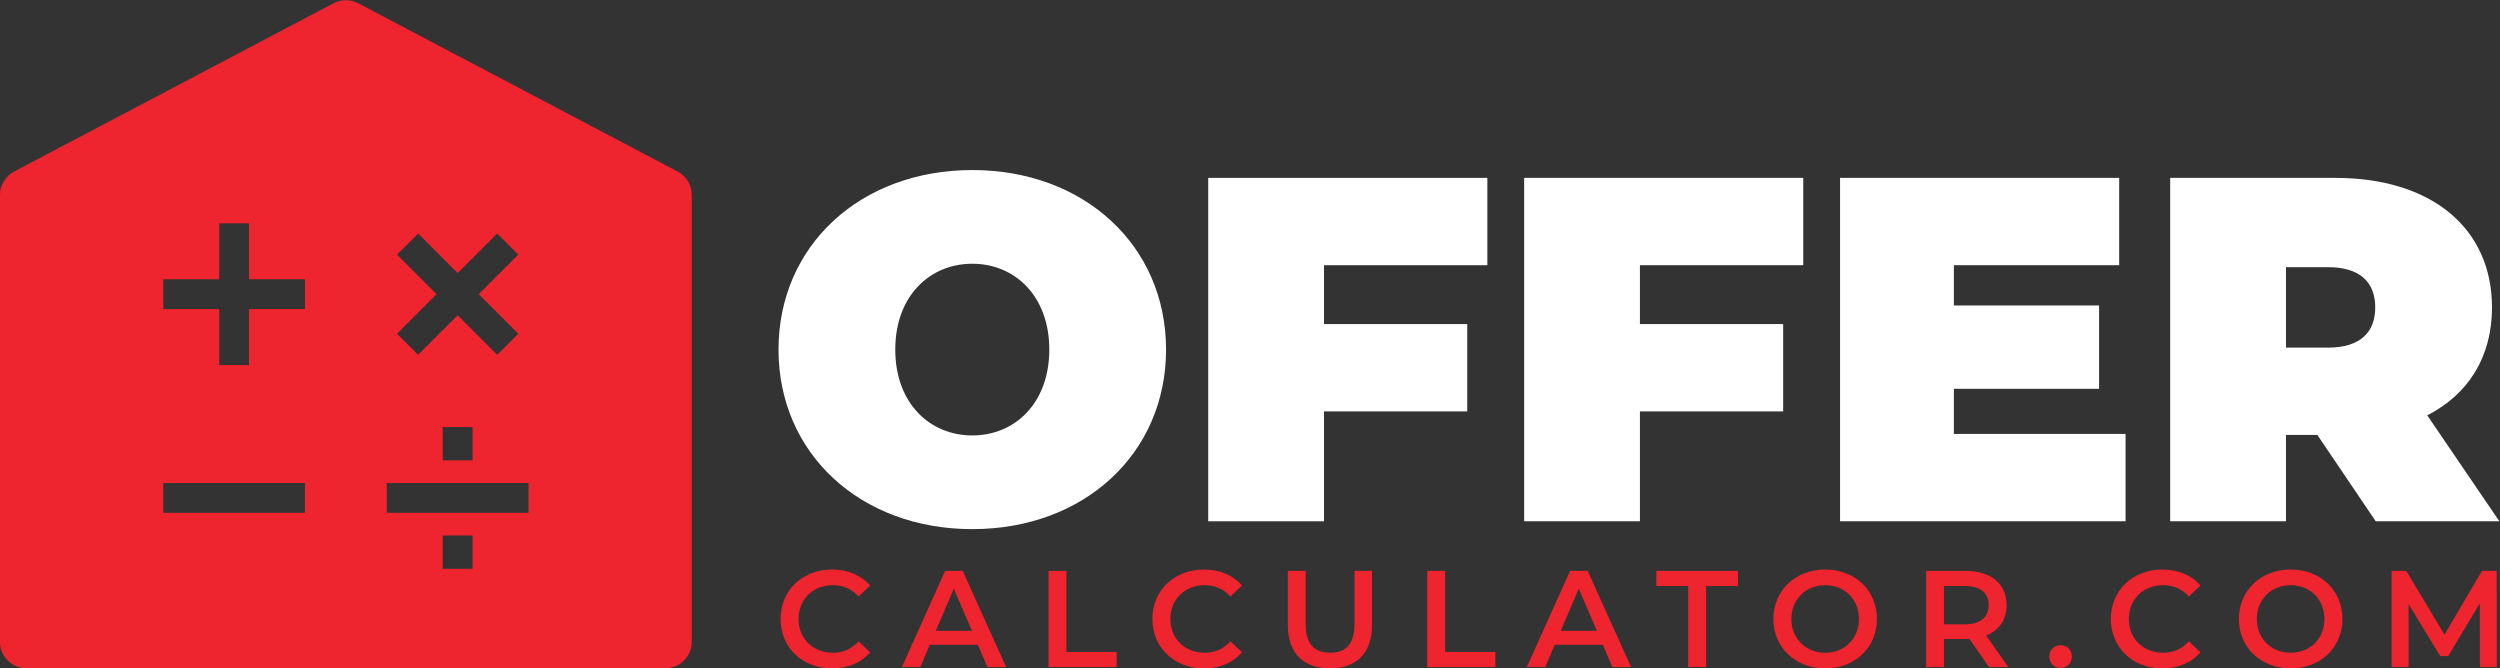
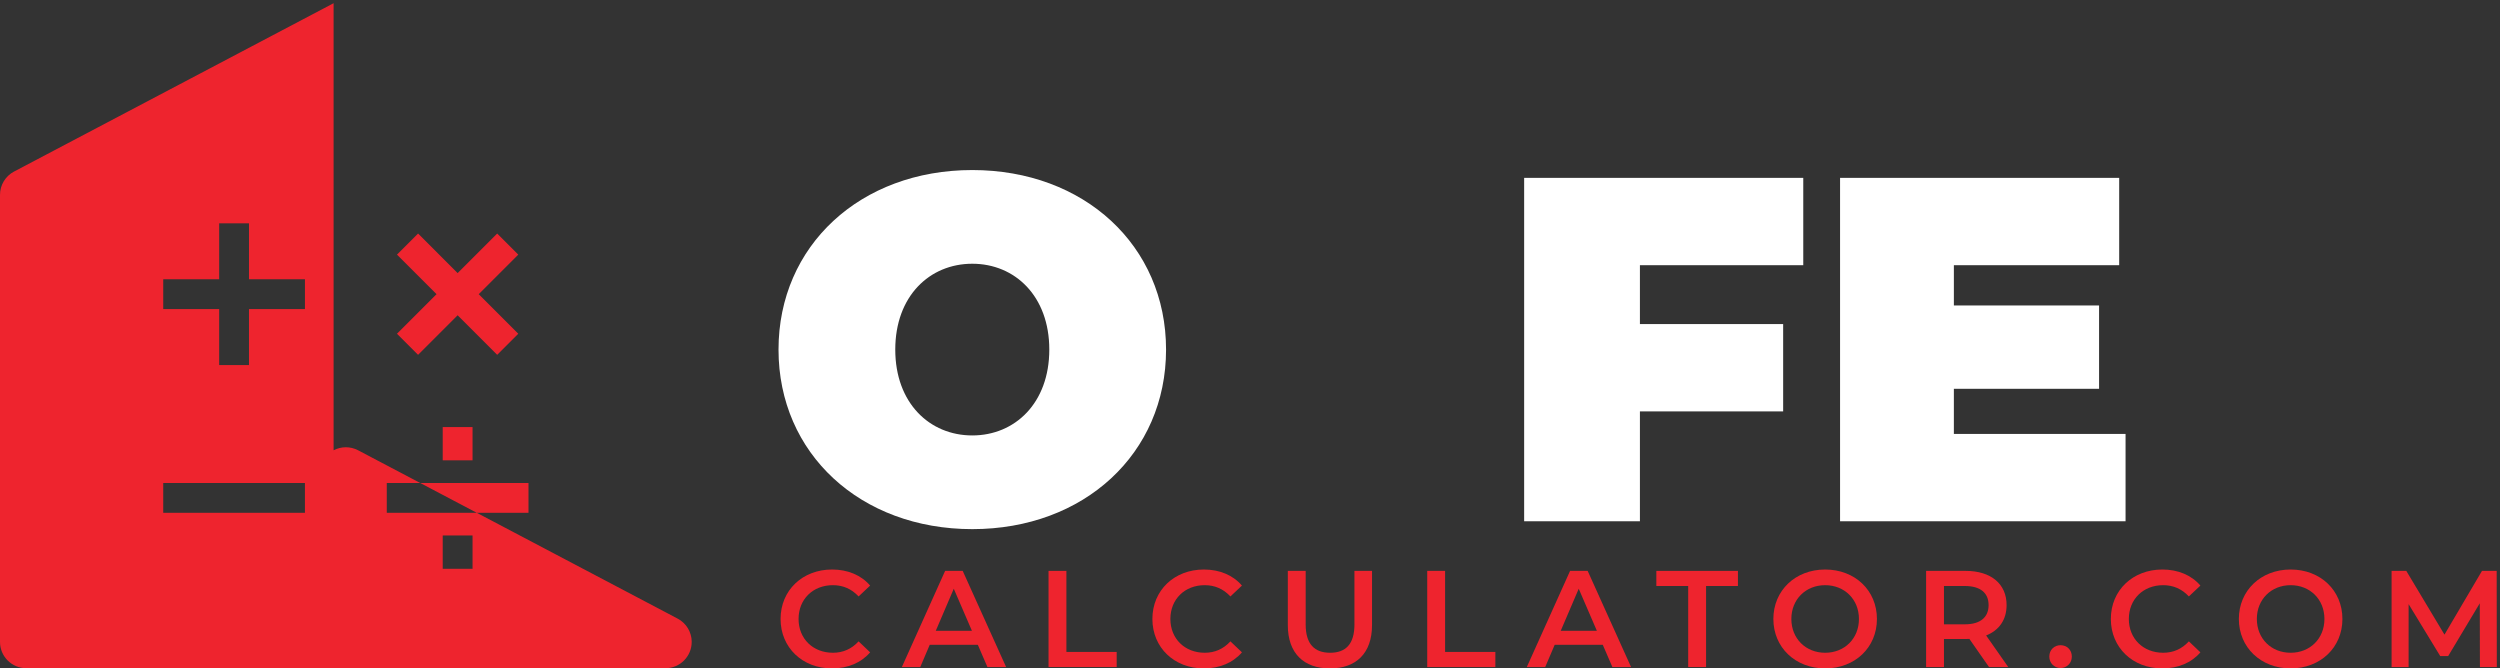
<svg xmlns="http://www.w3.org/2000/svg" xmlns:ns1="http://sodipodi.sourceforge.net/DTD/sodipodi-0.dtd" xmlns:ns2="http://www.inkscape.org/namespaces/inkscape" version="1.1" id="svg2" width="776.267" height="207.547" viewBox="0 0 776.267 207.547" ns1:docname="offer-calculator-red-wh.eps">
  <rect x="0" y="0" width="776.267" height="207.547" fill="#333333" stroke="none" />
  <defs id="defs6" />
  <ns1:namedview id="namedview4" pagecolor="#ffffff" bordercolor="#000000" borderopacity="0.25" ns2:showpageshadow="2" ns2:pageopacity="0.0" ns2:pagecheckerboard="0" ns2:deskcolor="#d1d1d1" />
  <g id="g8" ns2:groupmode="layer" ns2:label="ink_ext_XXXXXX" transform="matrix(1.333,0,0,-1.333,0,207.547)">
    <g id="g10" transform="scale(0.1)">
      <path d="m 2444.22,742.672 c 0,124.551 -79.99,199.969 -179.4,199.969 -99.42,0 -179.4,-75.418 -179.4,-199.969 0,-124.551 79.98,-199.981 179.4,-199.981 99.41,0 179.4,75.43 179.4,199.981 z m -630.76,0 c 0,242.25 190.82,418.218 451.36,418.218 260.53,0 451.36,-175.968 451.36,-418.218 0,-242.25 -190.83,-418.231 -451.36,-418.231 -260.54,0 -451.36,175.981 -451.36,418.231" style="fill:#ffffff;fill-opacity:1;fill-rule:nonzero;stroke:none" id="path12" />
-       <path d="M 3084.12,939.211 V 802.09 h 333.65 V 598.688 H 3084.12 V 342.73 h -269.69 v 799.88 h 650.19 V 939.211 h -380.5" style="fill:#ffffff;fill-opacity:1;fill-rule:nonzero;stroke:none" id="path14" />
      <path d="M 3820,939.211 V 802.09 h 333.65 V 598.688 H 3820 V 342.73 h -269.68 v 799.88 H 4200.5 V 939.211 H 3820" style="fill:#ffffff;fill-opacity:1;fill-rule:nonzero;stroke:none" id="path16" />
      <path d="M 4951.24,546.121 V 342.73 h -665.03 v 799.88 h 650.18 V 939.211 h -385.08 v -93.699 h 338.23 V 651.254 H 4551.31 V 546.121 h 399.93" style="fill:#ffffff;fill-opacity:1;fill-rule:nonzero;stroke:none" id="path18" />
-       <path d="m 5423.15,934.641 h -98.26 V 747.238 h 98.26 c 74.28,0 109.7,35.426 109.7,93.7 0,58.285 -35.42,93.703 -109.7,93.703 z M 5398.02,543.84 h -73.13 V 342.73 h -269.68 v 799.88 h 385.08 c 222.83,0 364.52,-116.55 364.52,-301.672 0,-115.411 -54.85,-202.25 -150.83,-251.395 L 5821.96,342.73 h -287.97 l -135.97,201.11" style="fill:#ffffff;fill-opacity:1;fill-rule:nonzero;stroke:none" id="path20" />
      <path d="m 1818.26,115.18 c 0,66.871 51.18,115.191 119.98,115.191 36.48,0 67.83,-13.121 88.63,-37.441 l -26.88,-25.27 c -16.32,17.602 -36.47,26.238 -59.83,26.238 -46.4,0 -79.99,-32.636 -79.99,-78.718 0,-46.071 33.59,-78.711 79.99,-78.711 23.36,0 43.51,8.652 59.83,26.562 l 26.88,-25.59 C 2006.07,13.121 1974.72,0 1937.92,0 1869.44,0 1818.26,48.309 1818.26,115.18" style="fill:#ee242e;fill-opacity:1;fill-rule:nonzero;stroke:none" id="path22" />
      <path d="M 2263.95,87.672 2221.71,185.57 2179.8,87.672 Z m 13.76,-32.641 H 2165.72 L 2143.64,3.191 h -42.87 L 2201.55,227.18 h 40.96 L 2343.63,3.191 h -43.53 l -22.39,51.84" style="fill:#ee242e;fill-opacity:1;fill-rule:nonzero;stroke:none" id="path24" />
      <path d="m 2442.46,227.18 h 41.59 V 38.391 h 117.11 V 3.191 h -158.7 V 227.18" style="fill:#ee242e;fill-opacity:1;fill-rule:nonzero;stroke:none" id="path26" />
      <path d="m 2684.36,115.18 c 0,66.871 51.18,115.191 119.98,115.191 36.48,0 67.83,-13.121 88.63,-37.441 l -26.88,-25.27 c -16.32,17.602 -36.47,26.238 -59.83,26.238 -46.4,0 -79.99,-32.636 -79.99,-78.718 0,-46.071 33.59,-78.711 79.99,-78.711 23.36,0 43.51,8.652 59.83,26.562 l 26.88,-25.59 C 2872.17,13.121 2840.82,0 2804.02,0 2735.54,0 2684.36,48.309 2684.36,115.18" style="fill:#ee242e;fill-opacity:1;fill-rule:nonzero;stroke:none" id="path28" />
      <path d="M 2999.83,100.789 V 227.18 h 41.59 V 102.391 c 0,-46.082 20.81,-65.922 56.96,-65.922 36.15,0 56.63,19.84 56.63,65.922 V 227.18 h 40.96 V 100.789 C 3195.97,35.52 3159.18,0 3098.06,0 c -61.43,0 -98.23,35.52 -98.23,100.789" style="fill:#ee242e;fill-opacity:1;fill-rule:nonzero;stroke:none" id="path30" />
      <path d="m 3324.57,227.18 h 41.59 V 38.391 h 117.11 V 3.191 h -158.7 V 227.18" style="fill:#ee242e;fill-opacity:1;fill-rule:nonzero;stroke:none" id="path32" />
      <path d="m 3719.71,87.672 -42.24,97.898 -41.91,-97.898 z m 13.76,-32.641 H 3621.48 L 3599.4,3.191 h -42.87 L 3657.31,227.18 h 40.96 L 3799.39,3.191 h -43.53 l -22.39,51.84" style="fill:#ee242e;fill-opacity:1;fill-rule:nonzero;stroke:none" id="path34" />
      <path d="m 3932.49,191.98 h -74.24 v 35.2 h 190.06 v -35.2 h -74.23 V 3.191 h -41.59 V 191.98" style="fill:#ee242e;fill-opacity:1;fill-rule:nonzero;stroke:none" id="path36" />
      <path d="m 4330.19,115.18 c 0,45.761 -33.6,78.718 -78.72,78.718 -45.12,0 -78.71,-32.957 -78.71,-78.718 0,-45.75 33.59,-78.711 78.71,-78.711 45.12,0 78.72,32.961 78.72,78.711 z m -199.34,0 c 0,66.242 51.19,115.191 120.62,115.191 69.44,0 120.63,-48.633 120.63,-115.191 C 4372.1,48.641 4320.91,0 4251.47,0 4182.04,0 4130.85,48.949 4130.85,115.18" style="fill:#ee242e;fill-opacity:1;fill-rule:nonzero;stroke:none" id="path38" />
      <path d="m 4576.86,191.98 h -48.63 v -89.269 h 48.63 c 36.47,0 55.35,16.641 55.35,44.789 0,28.16 -18.88,44.48 -55.35,44.48 z M 4633.17,3.191 4587.41,68.781 c -2.87,-0.312 -5.75,-0.312 -8.63,-0.312 h -50.55 V 3.191 h -41.6 V 227.18 h 92.15 c 58.87,0 95.35,-30.09 95.35,-79.68 0,-33.91 -17.28,-58.871 -47.68,-70.711 l 51.52,-73.598 h -44.8" style="fill:#ee242e;fill-opacity:1;fill-rule:nonzero;stroke:none" id="path40" />
      <path d="m 4773.62,27.512 c 0,16 11.84,26.57 26.24,26.57 14.4,0 26.23,-10.57 26.23,-26.57 0,-15.351 -11.83,-26.551 -26.23,-26.551 -14.4,0 -26.24,11.199 -26.24,26.551" style="fill:#ee242e;fill-opacity:1;fill-rule:nonzero;stroke:none" id="path42" />
      <path d="m 4916.96,115.18 c 0,66.871 51.18,115.191 119.98,115.191 36.48,0 67.83,-13.121 88.63,-37.441 l -26.88,-25.27 c -16.32,17.602 -36.47,26.238 -59.83,26.238 -46.4,0 -79.99,-32.636 -79.99,-78.718 0,-46.071 33.59,-78.711 79.99,-78.711 23.36,0 43.51,8.652 59.83,26.562 l 26.88,-25.59 C 5104.77,13.121 5073.42,0 5036.62,0 4968.14,0 4916.96,48.309 4916.96,115.18" style="fill:#ee242e;fill-opacity:1;fill-rule:nonzero;stroke:none" id="path44" />
      <path d="m 5414.49,115.18 c 0,45.761 -33.6,78.718 -78.72,78.718 -45.11,0 -78.71,-32.957 -78.71,-78.718 0,-45.75 33.6,-78.711 78.71,-78.711 45.12,0 78.72,32.961 78.72,78.711 z m -199.34,0 c 0,66.242 51.19,115.191 120.62,115.191 69.44,0 120.63,-48.633 120.63,-115.191 C 5456.4,48.641 5405.21,0 5335.77,0 5266.34,0 5215.15,48.949 5215.15,115.18" style="fill:#ee242e;fill-opacity:1;fill-rule:nonzero;stroke:none" id="path46" />
      <path d="M 5776.67,3.191 5776.34,151.66 5702.76,28.789 H 5684.2 L 5610.6,149.738 V 3.191 h -39.67 V 227.18 h 34.24 l 88.94,-148.469 87.36,148.469 h 34.24 l 0.32,-223.989 h -39.36" style="fill:#ee242e;fill-opacity:1;fill-rule:nonzero;stroke:none" id="path48" />
-       <path d="m 1031.26,309.629 h 69.48 v -77.52 h -69.48 z M 380.207,431.891 H 710.32 V 362.422 H 380.207 Z m 520.742,0 H 1231.05 V 362.422 H 900.949 Z m 130.311,130.328 h 69.48 v -77.52 h -69.48 z M 973.848,1013 l 92.142,-92.152 92.15,92.152 49.12,-49.121 -92.15,-92.149 92.15,-92.148 -49.12,-49.117 -92.15,92.144 -92.142,-92.144 -49.121,49.117 92.153,92.148 -92.153,92.149 z m -463.325,23.79 h 69.473 V 906.469 H 710.332 V 837 H 579.996 V 706.676 H 510.523 V 837 H 380.207 v 69.469 H 510.523 Z M 777.074,1549.52 32.711,1157.37 C 12.594,1146.77 0,1125.9 0,1103.16 V 61.738 C 0,27.898 27.43,0.469 61.266,0.469 H 1549.99 c 33.84,0 61.27,27.43 61.27,61.27 V 1103.16 c 0,22.74 -12.59,43.61 -32.71,54.21 l -744.362,392.15 c -17.875,9.41 -39.243,9.41 -57.114,0" style="fill:#ee242e;fill-opacity:1;fill-rule:nonzero;stroke:none" id="path50" />
+       <path d="m 1031.26,309.629 h 69.48 v -77.52 h -69.48 z M 380.207,431.891 H 710.32 V 362.422 H 380.207 Z m 520.742,0 H 1231.05 V 362.422 H 900.949 Z m 130.311,130.328 h 69.48 v -77.52 h -69.48 z M 973.848,1013 l 92.142,-92.152 92.15,92.152 49.12,-49.121 -92.15,-92.149 92.15,-92.148 -49.12,-49.117 -92.15,92.144 -92.142,-92.144 -49.121,49.117 92.153,92.148 -92.153,92.149 z m -463.325,23.79 h 69.473 V 906.469 H 710.332 V 837 H 579.996 V 706.676 H 510.523 V 837 H 380.207 v 69.469 H 510.523 Z M 777.074,1549.52 32.711,1157.37 C 12.594,1146.77 0,1125.9 0,1103.16 V 61.738 C 0,27.898 27.43,0.469 61.266,0.469 H 1549.99 c 33.84,0 61.27,27.43 61.27,61.27 c 0,22.74 -12.59,43.61 -32.71,54.21 l -744.362,392.15 c -17.875,9.41 -39.243,9.41 -57.114,0" style="fill:#ee242e;fill-opacity:1;fill-rule:nonzero;stroke:none" id="path50" />
    </g>
  </g>
</svg>